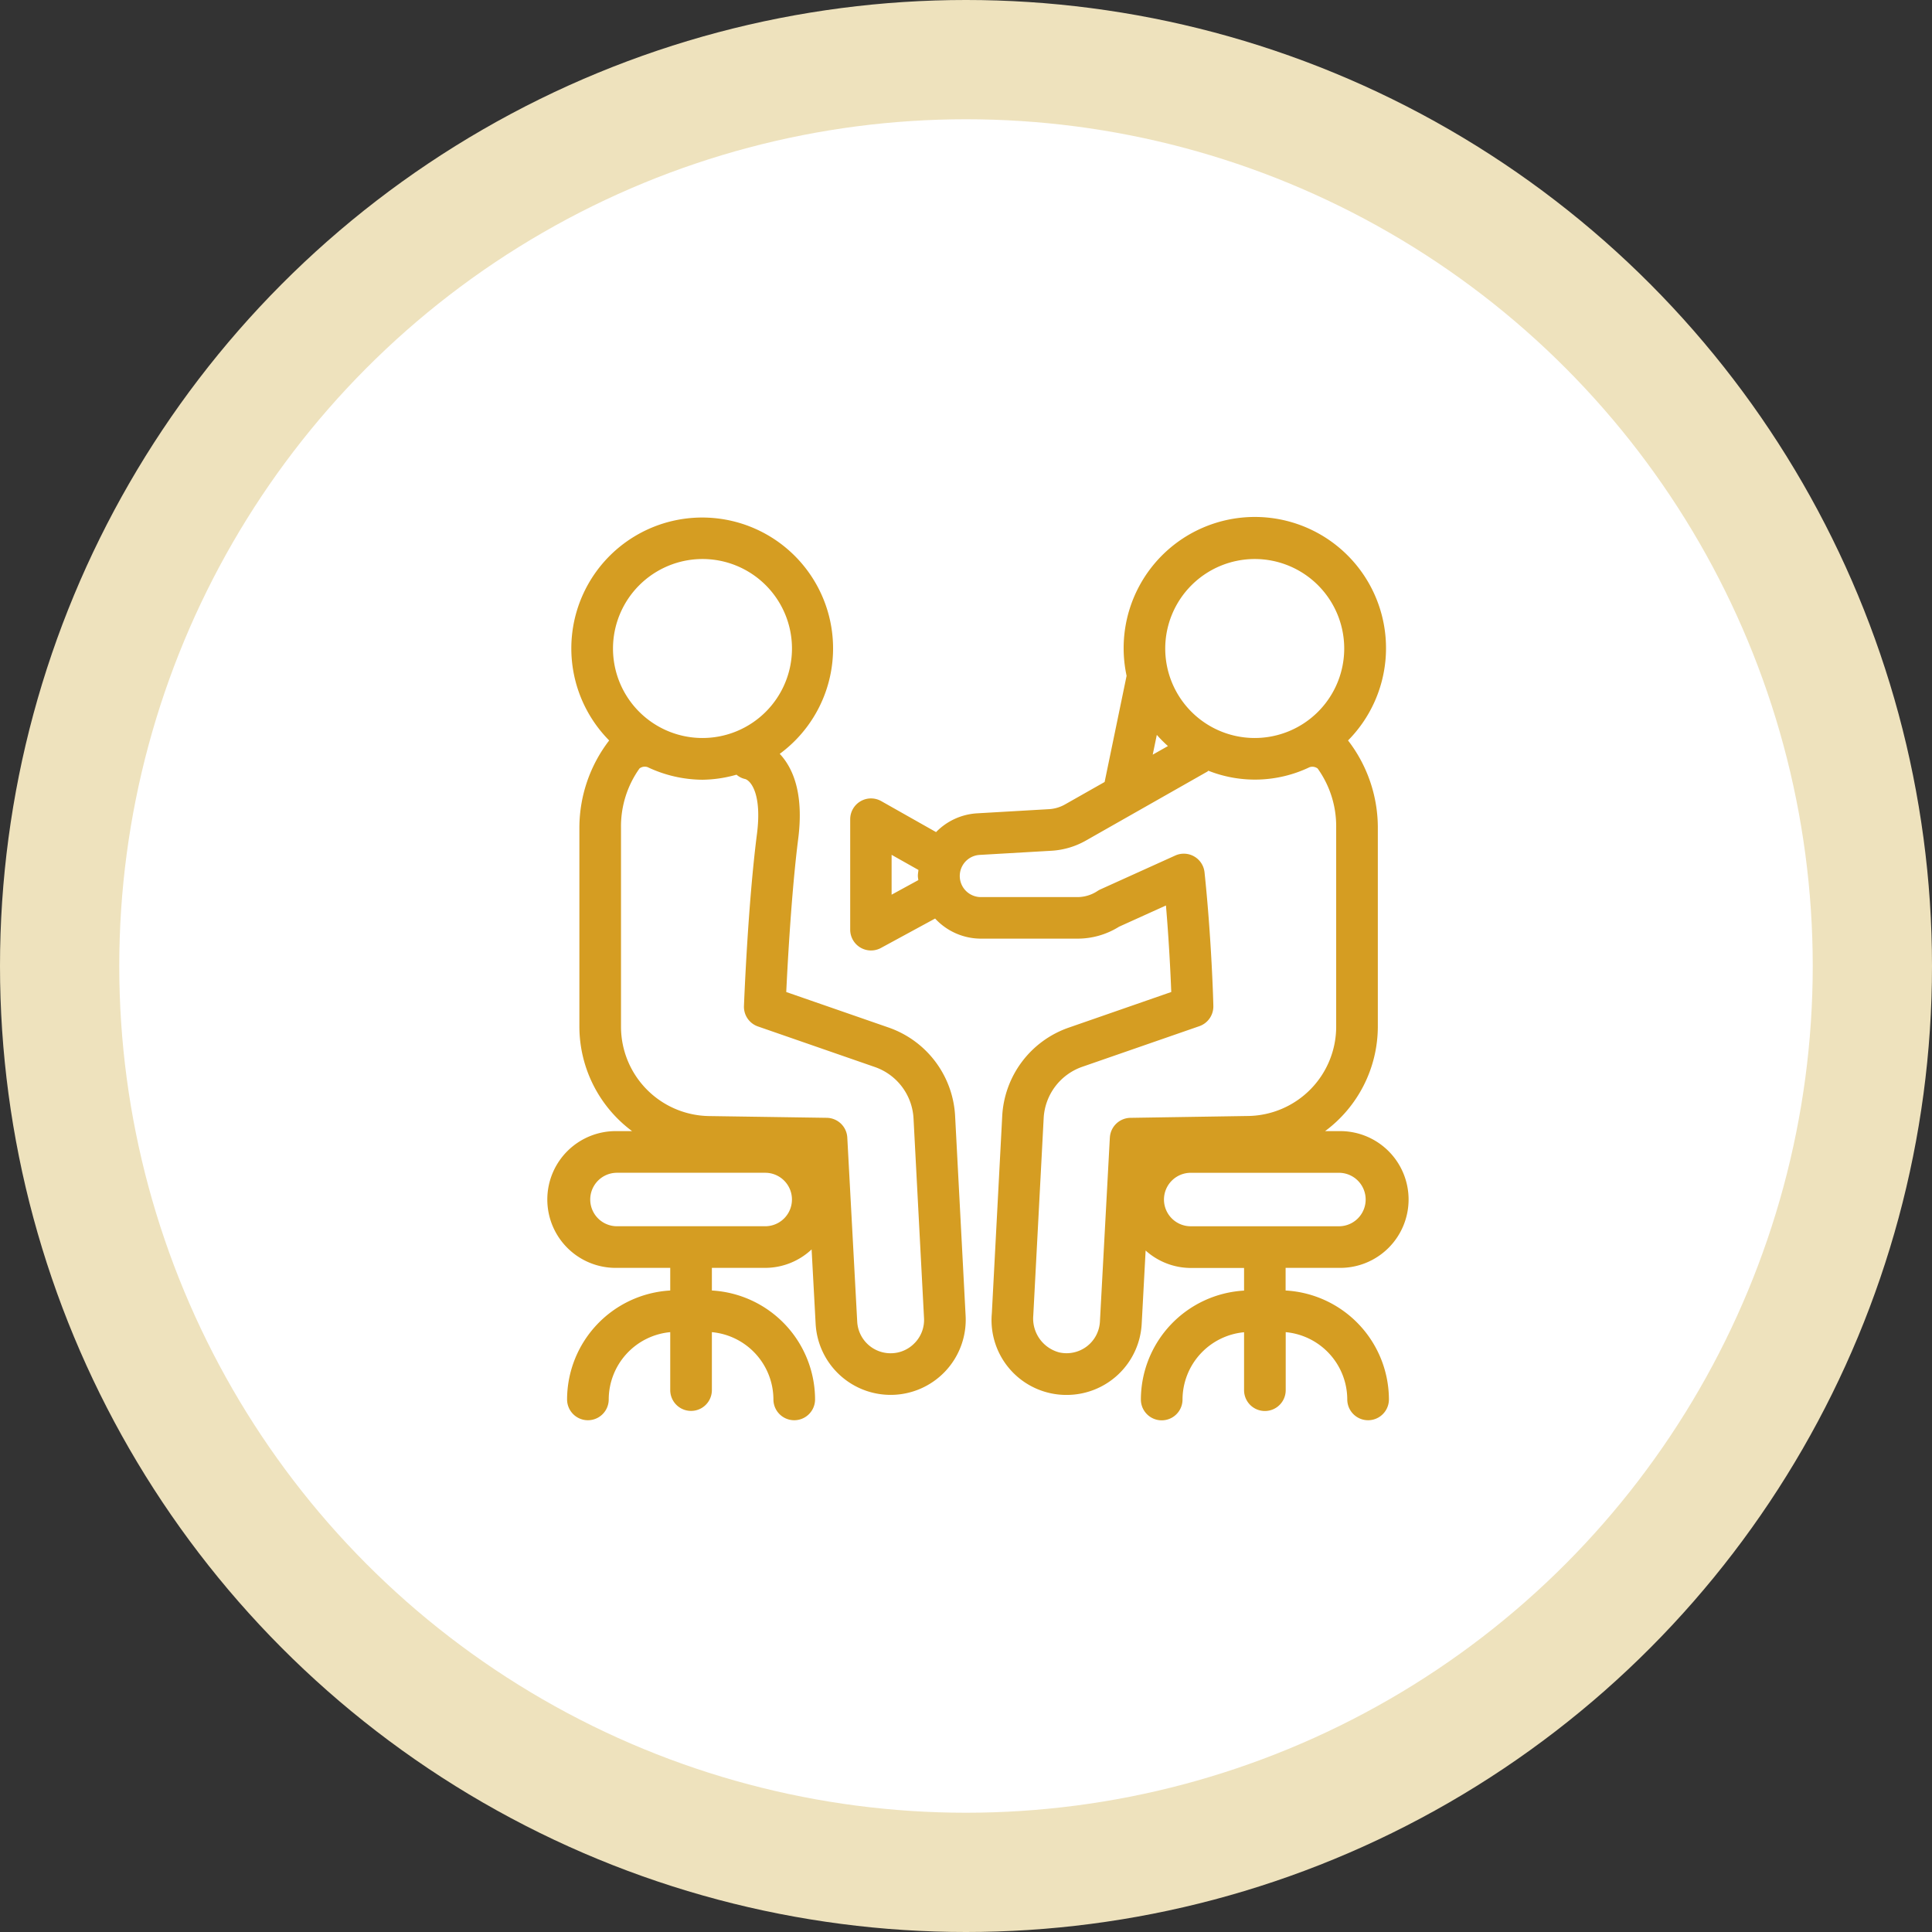
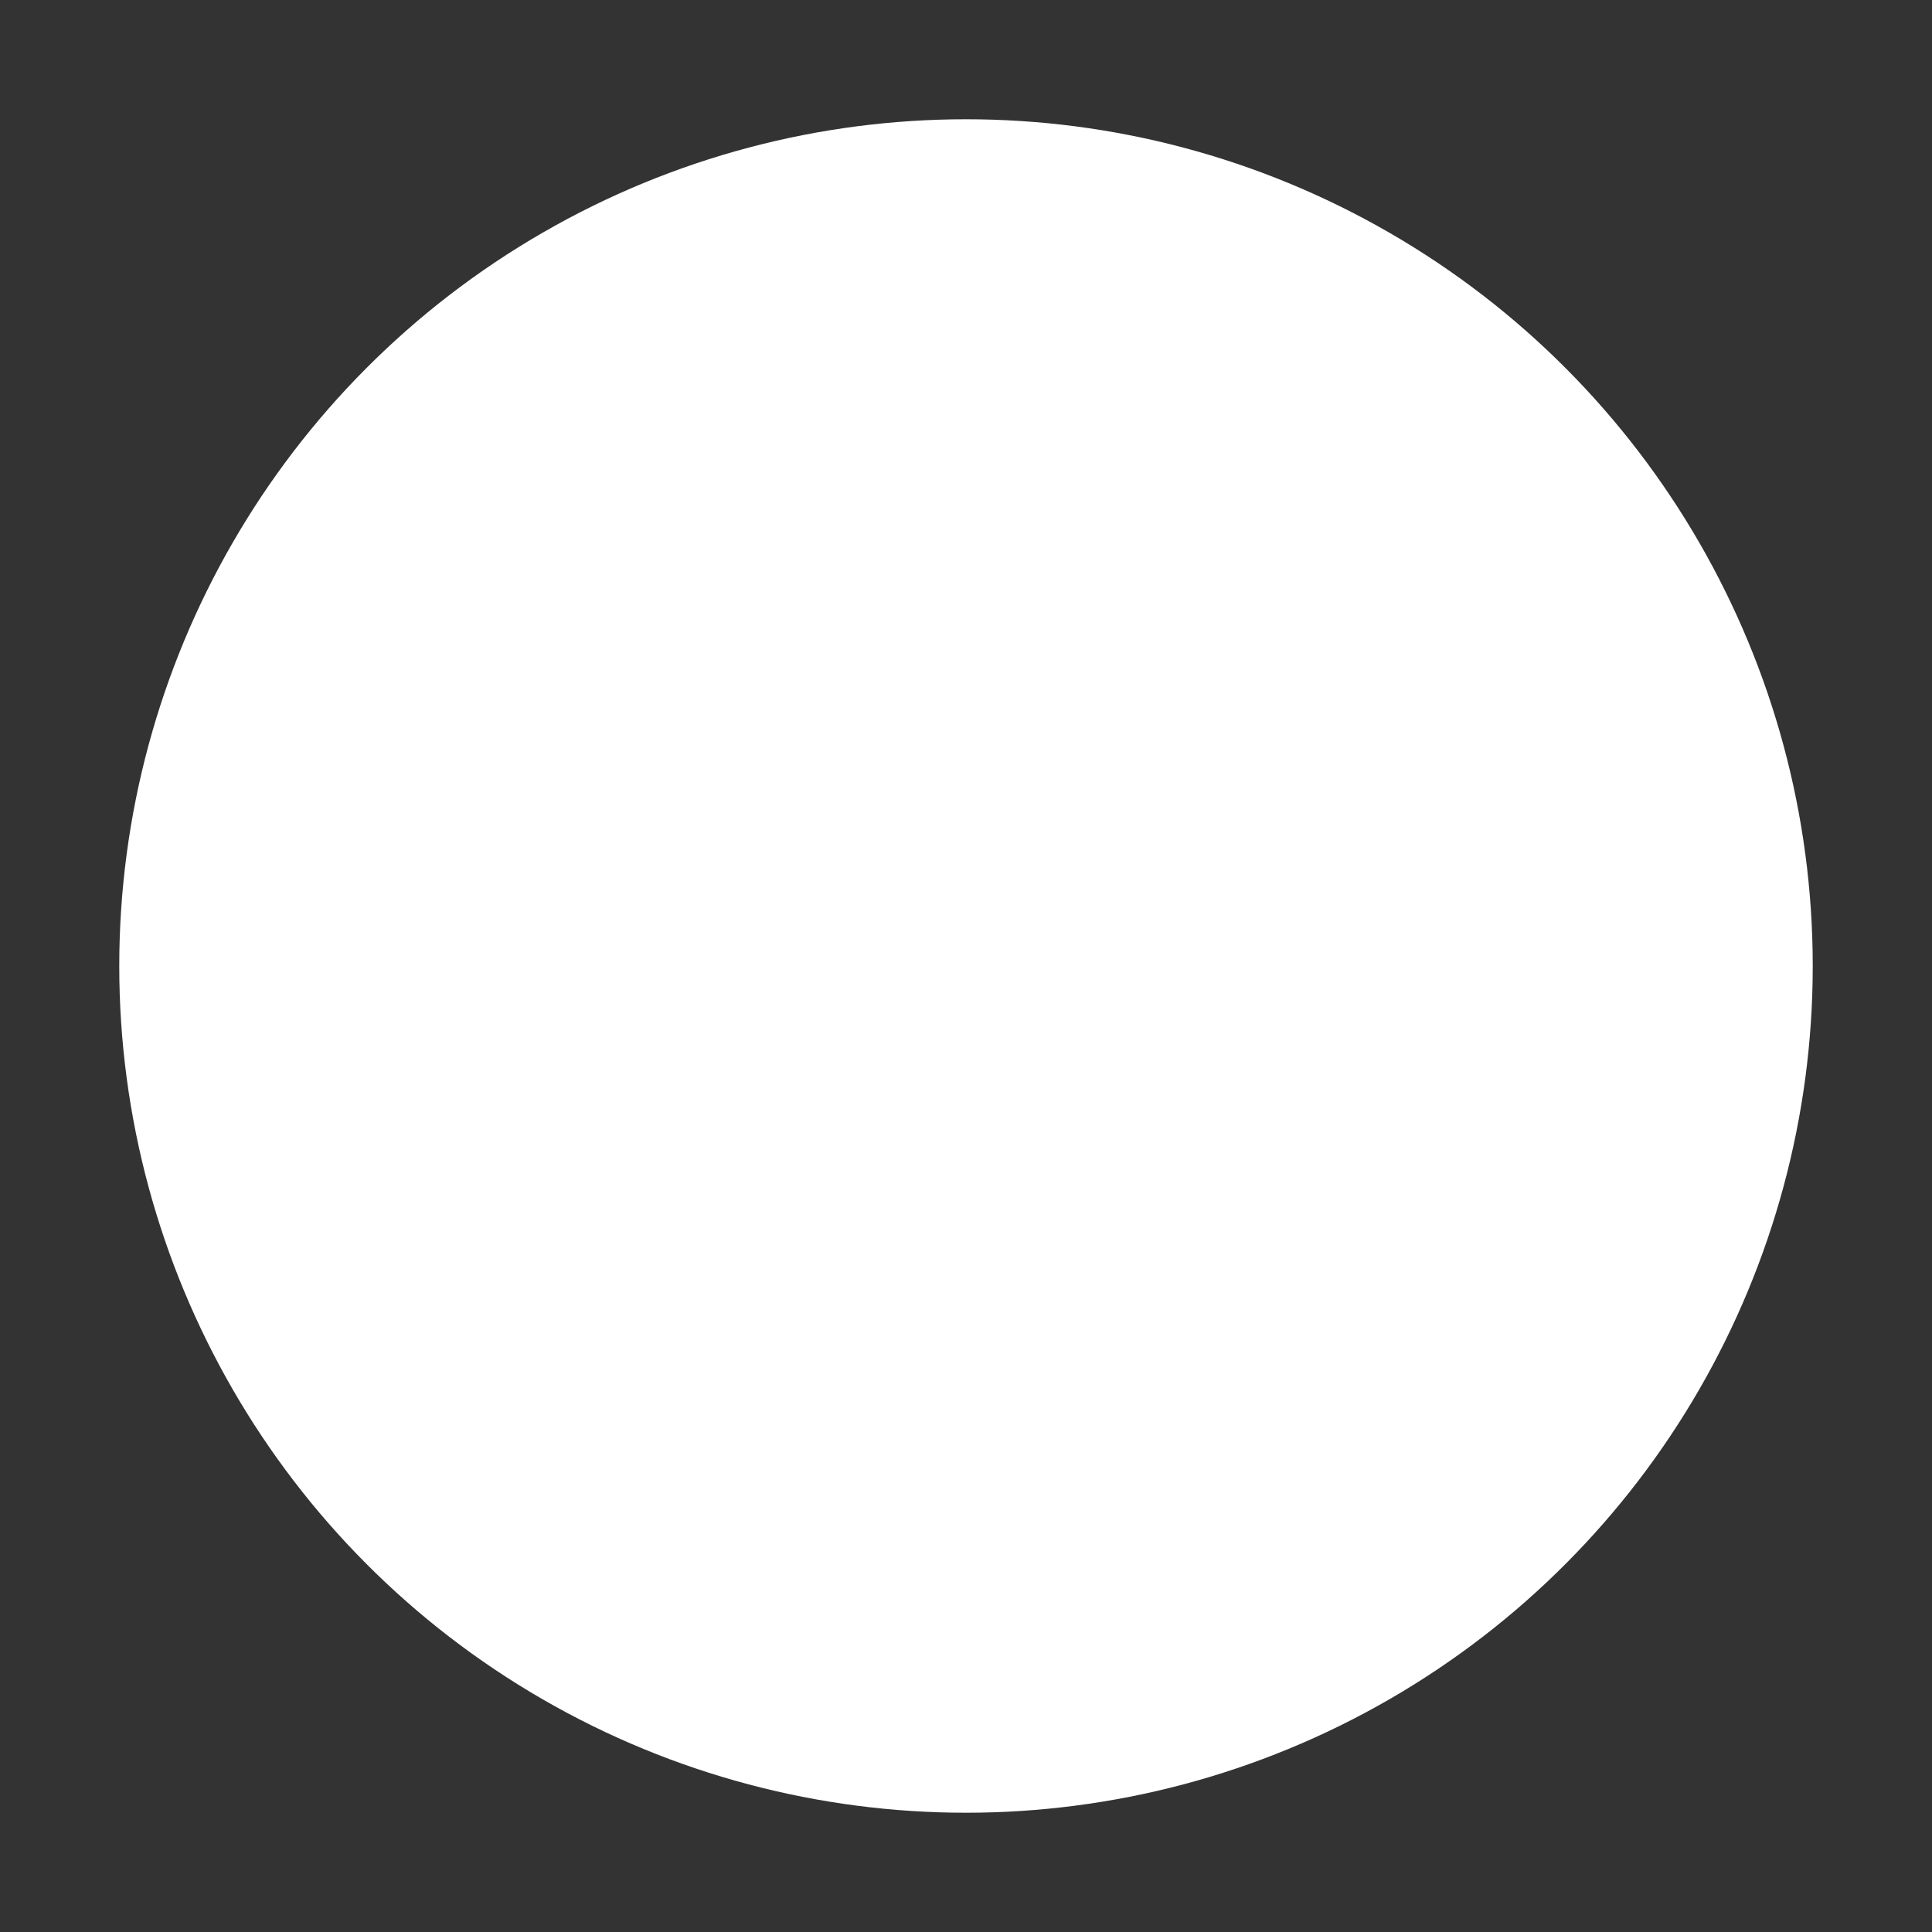
<svg xmlns="http://www.w3.org/2000/svg" width="81" height="81" viewBox="0 0 81 81">
  <rect x="0" y="0" width="81" height="81" fill="#333333" stroke="none" />
  <g id="pagetitle_general" transform="translate(-291 -208)">
-     <circle id="楕円形_22" data-name="楕円形 22" cx="40.5" cy="40.5" r="40.5" transform="translate(291 208)" fill="#eee2bd" />
    <circle id="楕円形_17" data-name="楕円形 17" cx="35.5" cy="35.5" r="35.5" transform="translate(296 213)" fill="#fff" />
-     <path id="パス_324" data-name="パス 324" d="M30.9,32.414v-.949h2.235a2.867,2.867,0,1,0,0-5.733h-.58a5.467,5.467,0,0,0,2.211-4.365V12.962a5.99,5.99,0,0,0-1.249-3.609,5.5,5.5,0,1,0-9.284-2.711l-.921,4.452-1.657.939a1.54,1.54,0,0,1-.667.2l-3.023.175a2.615,2.615,0,0,0-1.72.787l-2.3-1.3a.873.873,0,0,0-1.3.76v4.63a.873.873,0,0,0,1.29.767l2.27-1.233a2.619,2.619,0,0,0,1.918.843h4.048a3.269,3.269,0,0,0,1.745-.5l1.967-.89c.128,1.5.193,2.865.223,3.627l-4.288,1.49a4.157,4.157,0,0,0-2.8,3.722l-.435,8.262a3.137,3.137,0,0,0,3.132,3.419,3.149,3.149,0,0,0,3.151-2.978l.165-3.076a2.844,2.844,0,0,0,1.894.731h2.233v.949a4.586,4.586,0,0,0-4.326,4.566.873.873,0,0,0,1.746,0,2.842,2.842,0,0,1,2.58-2.82v2.429a.873.873,0,1,0,1.746,0V34.16a2.842,2.842,0,0,1,2.581,2.82.873.873,0,0,0,1.746,0A4.586,4.586,0,0,0,30.9,32.414M29.6,1.746A3.752,3.752,0,1,1,25.853,5.5,3.756,3.756,0,0,1,29.6,1.746M25.5,9.119a5.533,5.533,0,0,0,.466.469l-.638.361Zm-11.119,6.7V14.148l1.125.634c-.008.084-.024.164-.024.249,0,.061.014.118.019.177ZM23.531,26l-.416,7.715a1.4,1.4,0,0,1-1.707,1.294,1.468,1.468,0,0,1-1.087-1.55l.435-8.262a2.414,2.414,0,0,1,1.627-2.165l4.9-1.7a.875.875,0,0,0,.587-.846c0-.113-.072-2.783-.37-5.608a.873.873,0,0,0-1.228-.7l-3.139,1.42a.9.9,0,0,0-.122.068,1.528,1.528,0,0,1-.844.254H18.115a.885.885,0,0,1-.05-1.768l3.023-.175a3.309,3.309,0,0,0,1.426-.42l5.107-2.9c.016-.009.024-.026.04-.035a5.307,5.307,0,0,0,4.242-.147.368.368,0,0,1,.34.054,4.153,4.153,0,0,1,.777,2.464v8.374a3.748,3.748,0,0,1-3.671,3.73l-4.958.078a.876.876,0,0,0-.859.826M25.8,28.6a1.123,1.123,0,0,1,1.121-1.121h6.214a1.121,1.121,0,0,1,0,2.242H26.919A1.122,1.122,0,0,1,25.8,28.6M14.245,21.385,9.964,19.9c.061-1.28.221-4.209.5-6.413.25-1.948-.237-3-.773-3.573A5.487,5.487,0,1,0,2.54,9.353a6.018,6.018,0,0,0-1.249,3.641v8.374A5.47,5.47,0,0,0,3.5,25.732H2.867a2.867,2.867,0,1,0,0,5.733H5.1v.949A4.586,4.586,0,0,0,.775,36.98a.873.873,0,0,0,1.746,0A2.842,2.842,0,0,1,5.1,34.16v2.429a.873.873,0,1,0,1.746,0V34.16a2.841,2.841,0,0,1,2.58,2.82.873.873,0,0,0,1.746,0,4.586,4.586,0,0,0-4.326-4.566v-.949H9.082a2.845,2.845,0,0,0,1.945-.774l.169,3.119a3.149,3.149,0,0,0,3.144,2.98,3.148,3.148,0,0,0,3.144-3.314l-.44-8.369a4.158,4.158,0,0,0-2.8-3.722M6.45,1.746A3.752,3.752,0,1,1,2.7,5.5,3.757,3.757,0,0,1,6.45,1.746M9.082,29.72H2.867a1.121,1.121,0,1,1,0-2.242H9.082a1.121,1.121,0,1,1,0,2.242m6.274,4.887a1.385,1.385,0,0,1-1.017.438,1.4,1.4,0,0,1-1.4-1.328L12.523,26a.875.875,0,0,0-.858-.826L6.706,25.1a3.748,3.748,0,0,1-3.67-3.73V13.026a4.182,4.182,0,0,1,.776-2.5.368.368,0,0,1,.34-.054A5.448,5.448,0,0,0,6.45,11a5.425,5.425,0,0,0,1.429-.212.818.818,0,0,0,.37.184c.258.09.694.683.487,2.3-.381,2.964-.538,7.04-.545,7.213a.872.872,0,0,0,.585.858l4.9,1.7A2.417,2.417,0,0,1,15.3,25.2l.44,8.369a1.385,1.385,0,0,1-.383,1.038" transform="translate(314 229.691)" fill="#d59d22" />
  </g>
</svg>